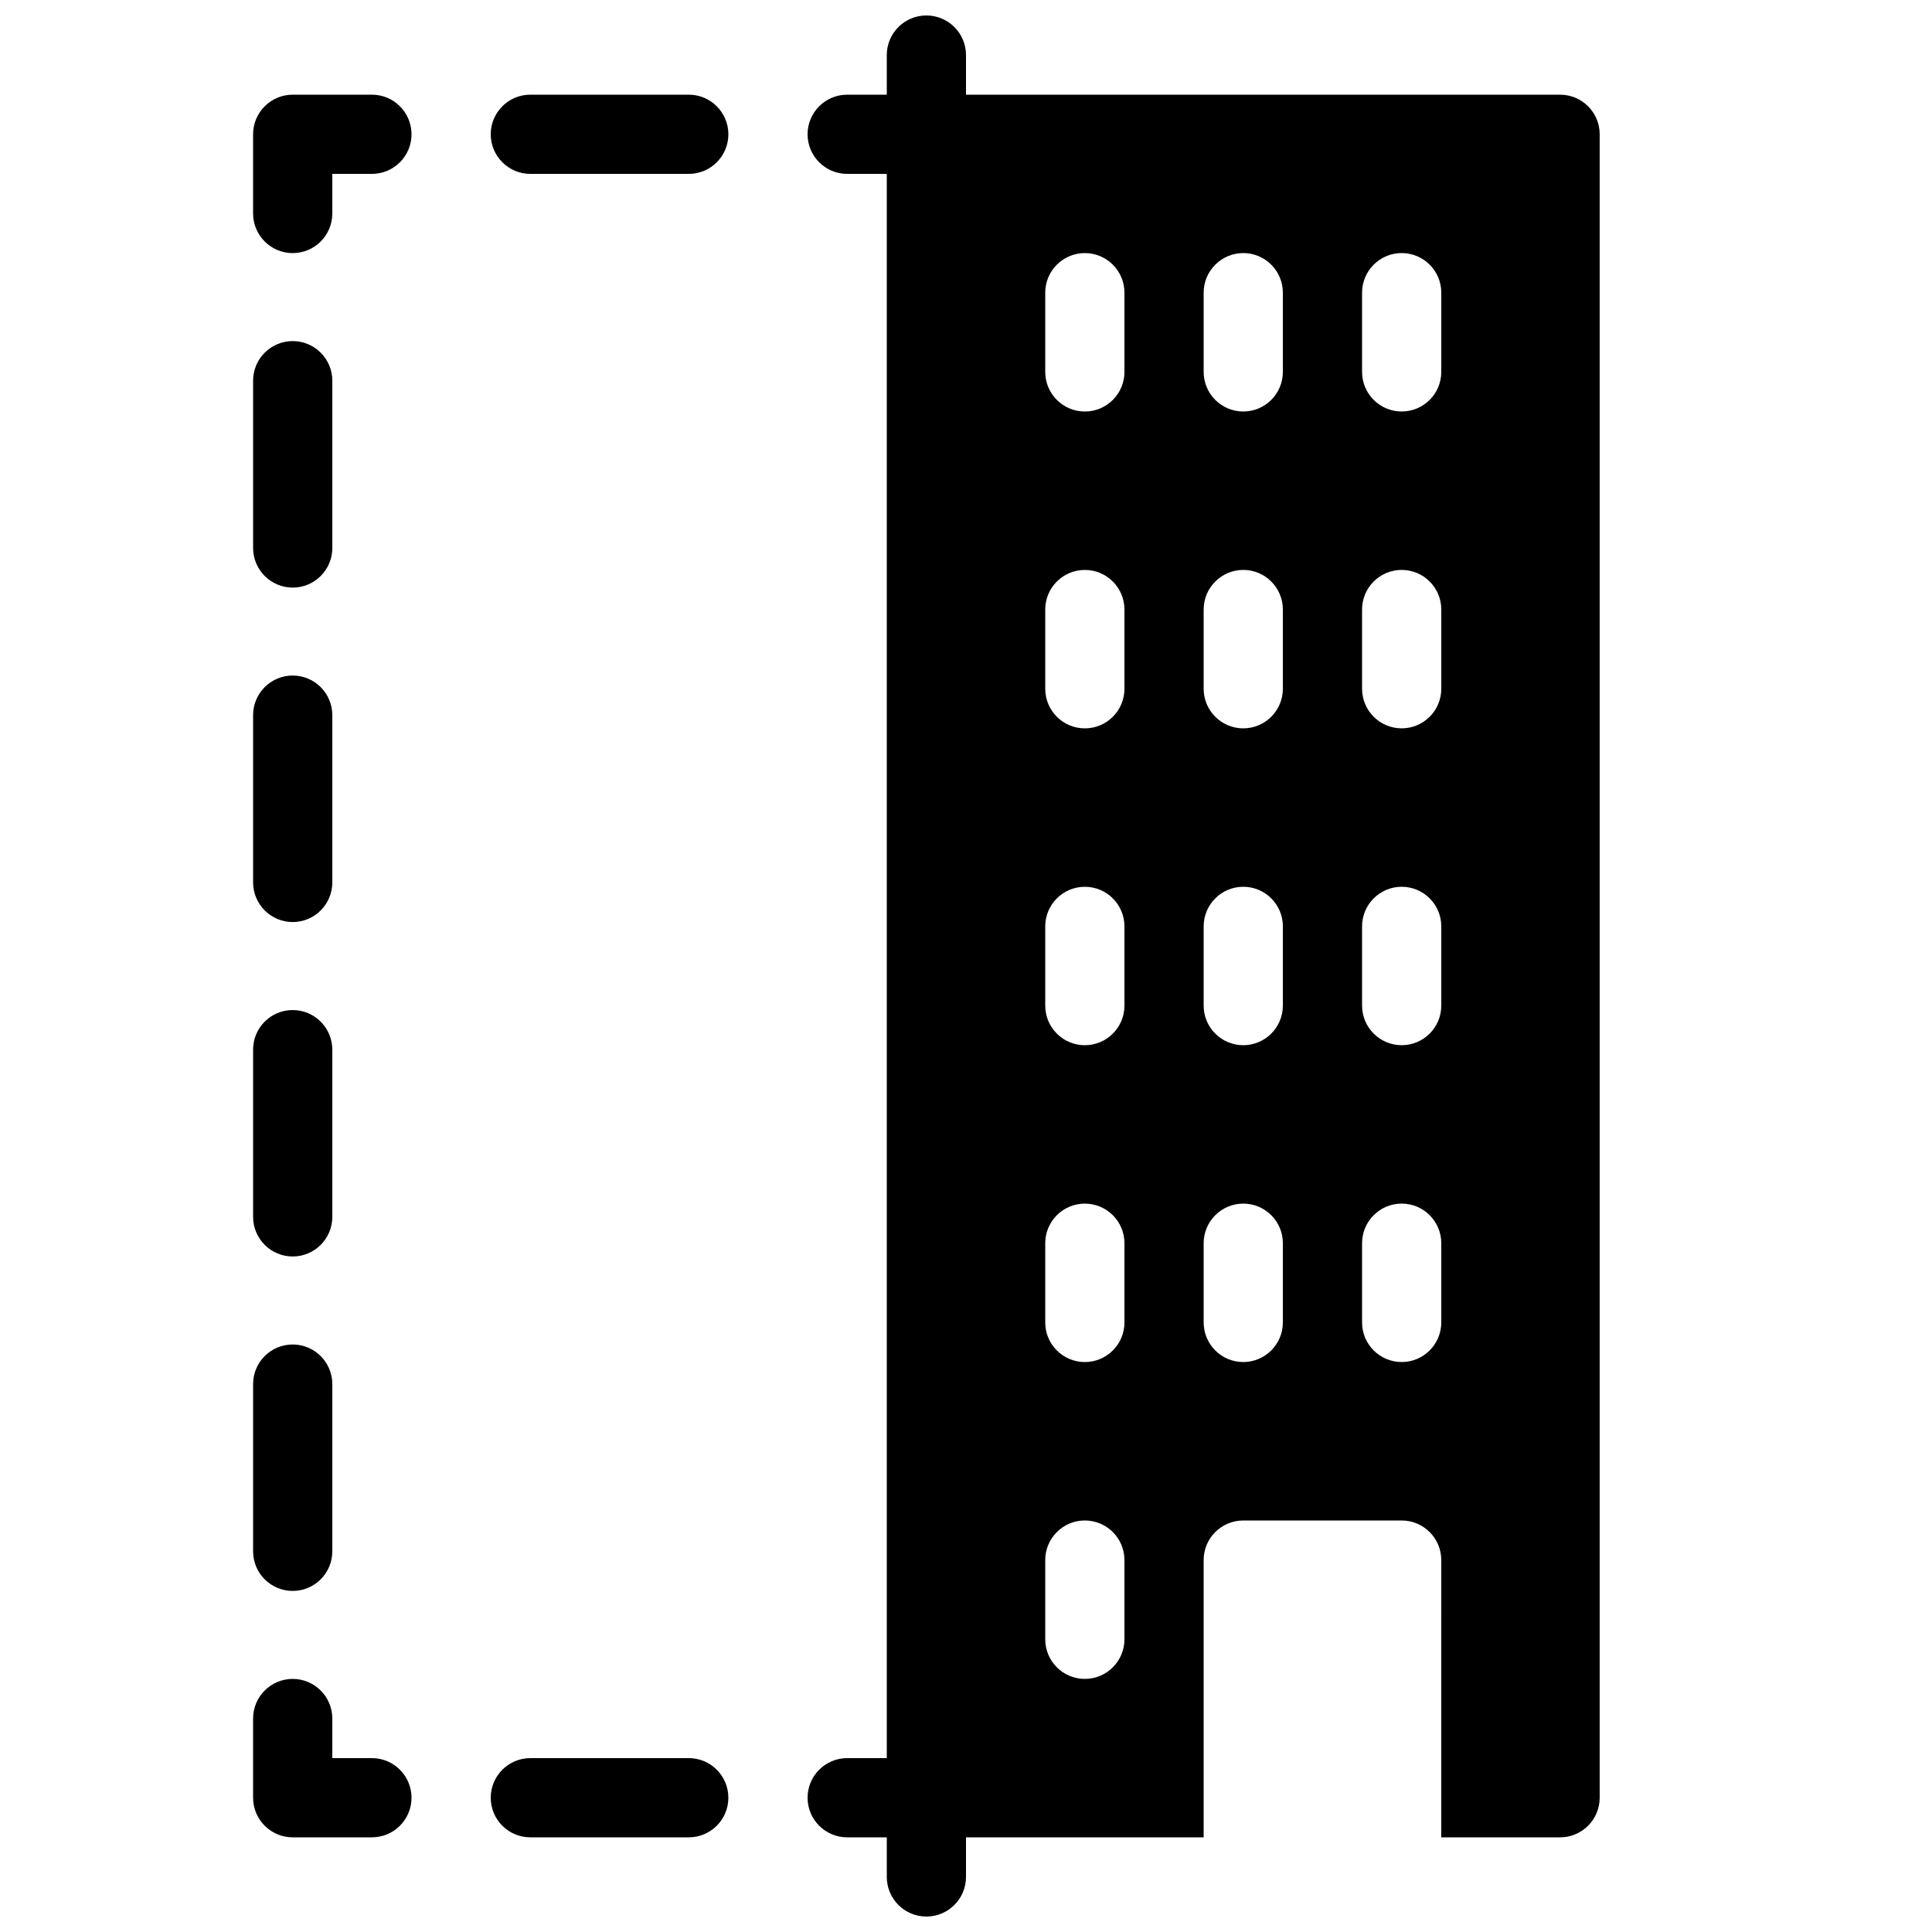
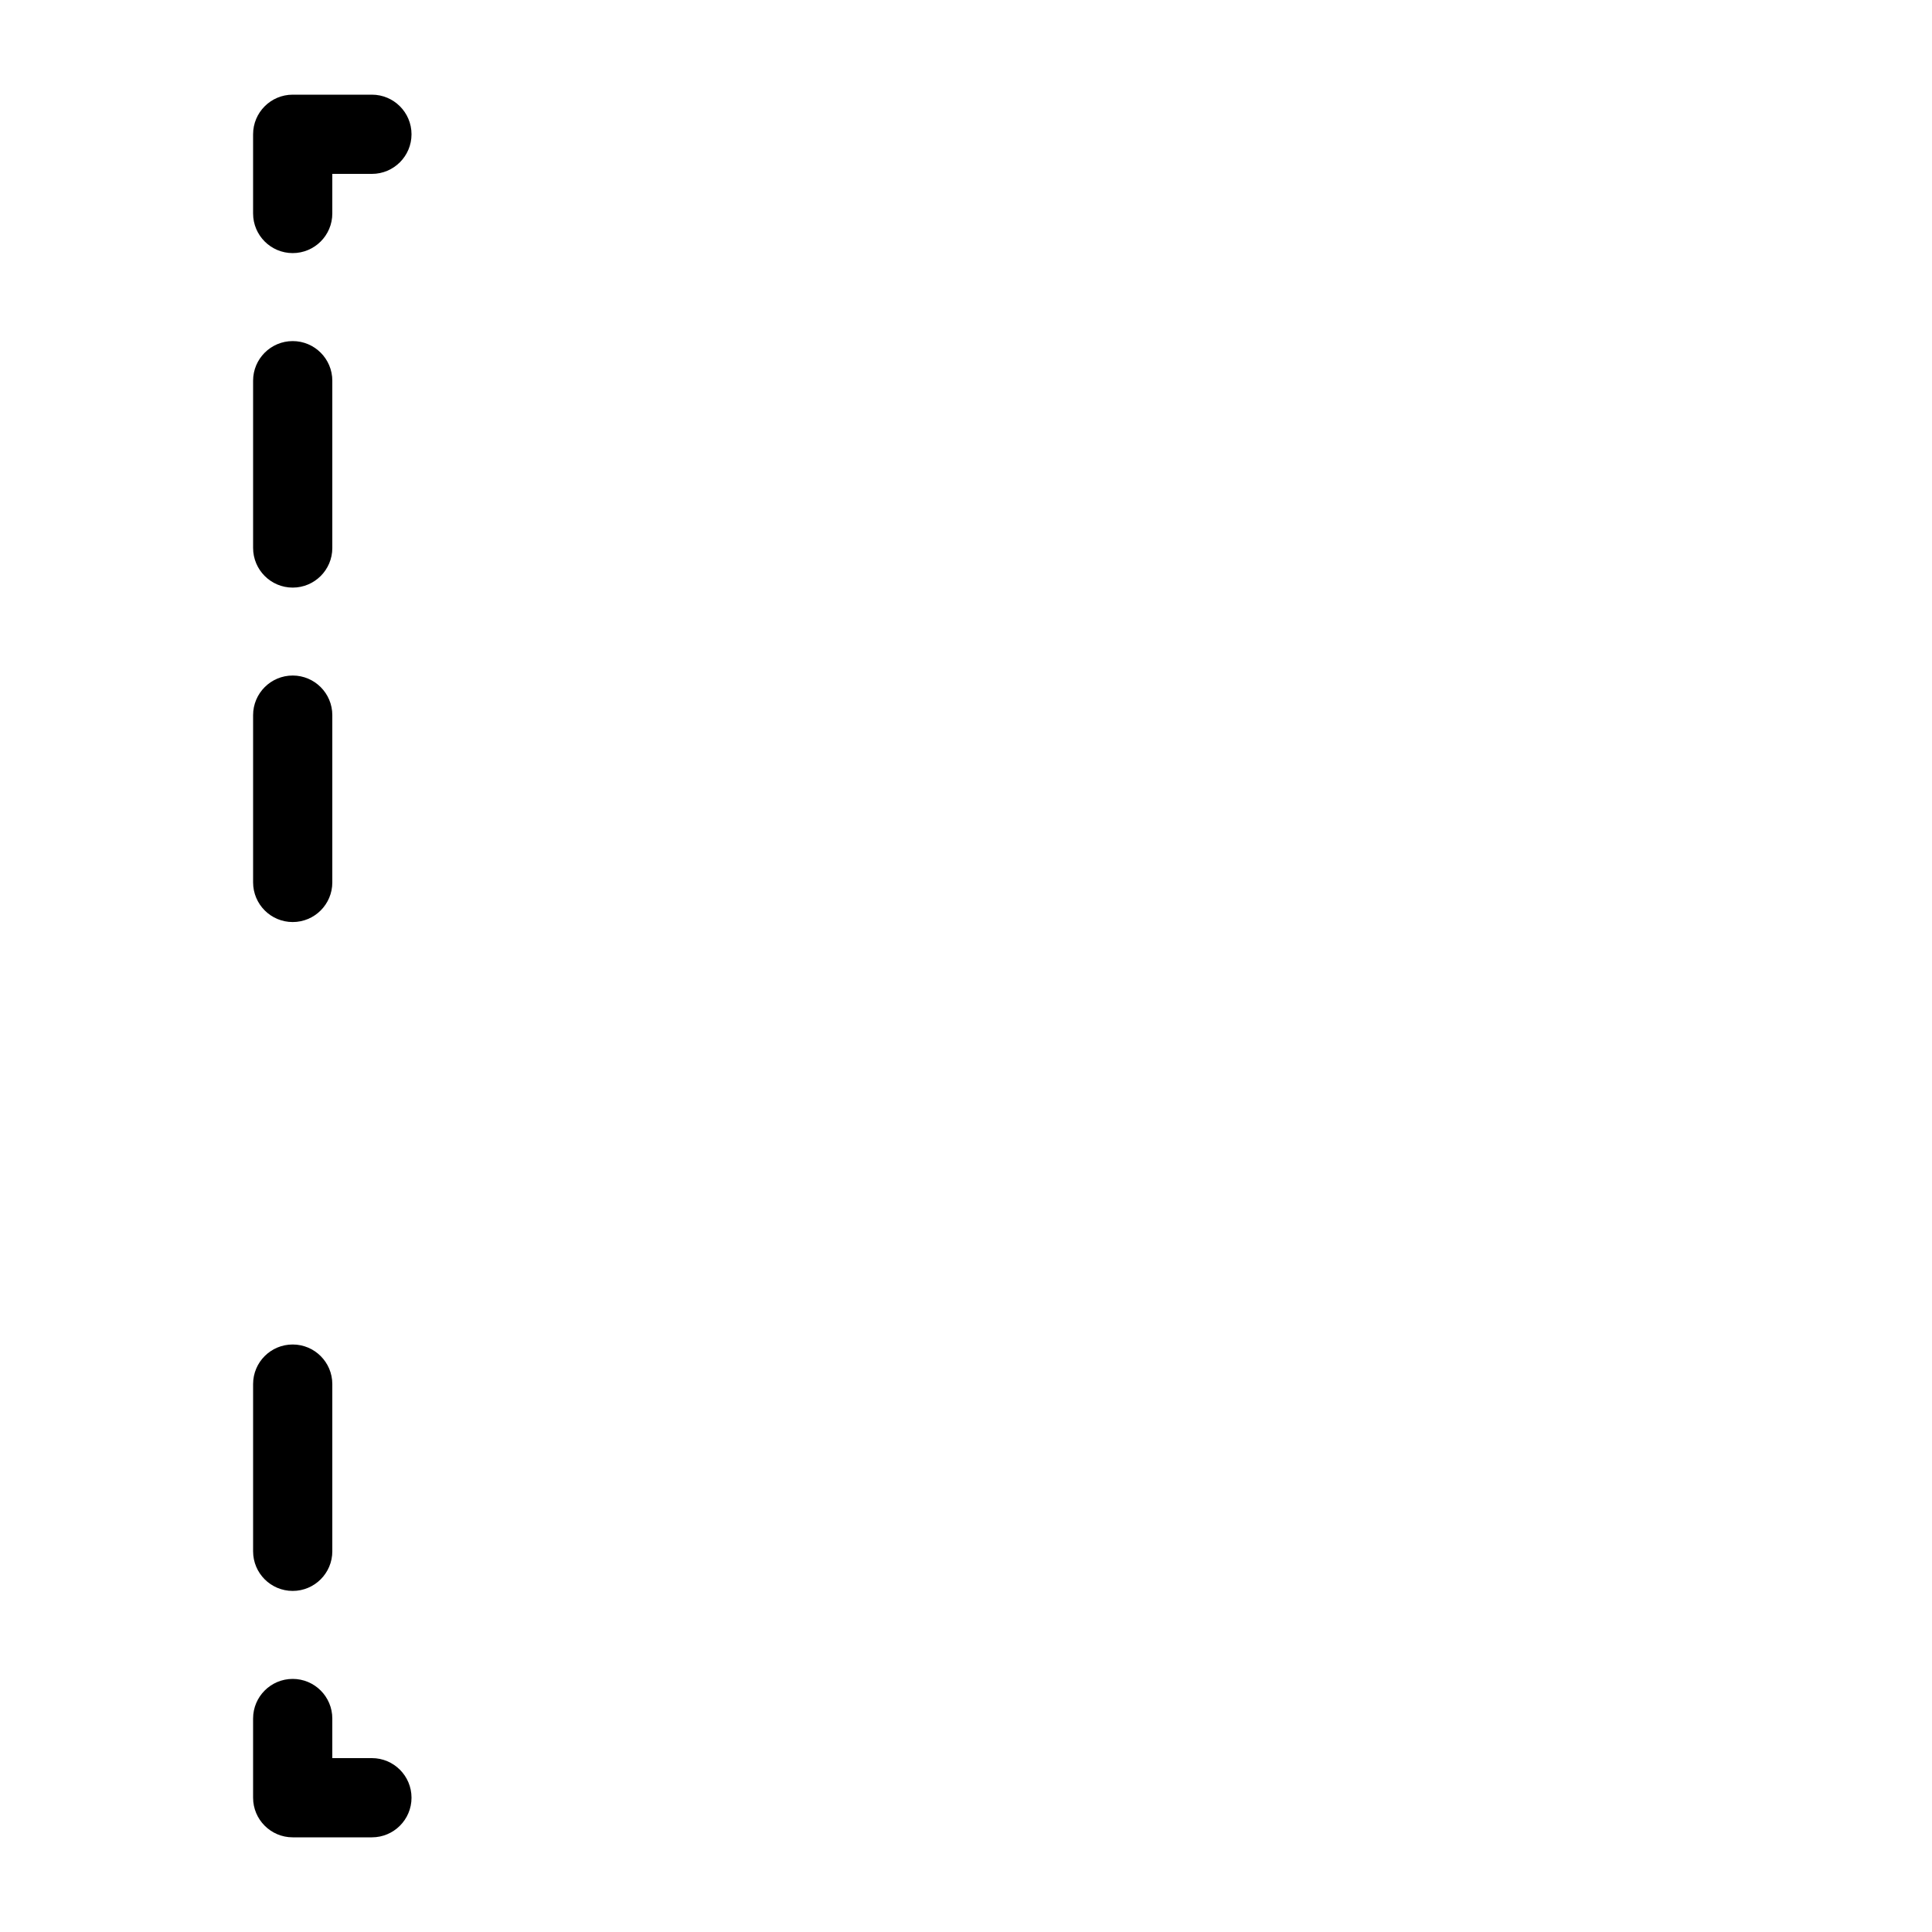
<svg xmlns="http://www.w3.org/2000/svg" width="800px" height="800px" version="1.1" viewBox="144 144 512 512">
  <defs>
    <clipPath id="a">
      <path d="m358 148.09h210v503.81h-210z" />
    </clipPath>
  </defs>
  <g clip-path="url(#a)">
-     <path d="m557.44 169.09h-157.44v-10.496c0-5.793-4.703-10.496-10.496-10.496-5.797 0-10.496 4.703-10.496 10.496v10.496h-10.496c-5.797 0-10.496 4.703-10.496 10.496s4.699 10.496 10.496 10.496h10.496v419.84h-10.496c-5.793 0-10.496 4.703-10.496 10.496 0 5.793 4.703 10.496 10.496 10.496h10.496v10.496c0 5.793 4.703 10.496 10.496 10.496 5.793 0 10.496-4.703 10.496-10.496v-10.496h62.977v-73.473c0-5.793 4.703-10.496 10.496-10.496h41.984c5.793 0 10.496 4.703 10.496 10.496l-0.004 73.473h31.488c5.793 0 10.496-4.703 10.496-10.496v-440.83c0-5.793-4.699-10.496-10.496-10.496zm-115.45 409.34c0 5.793-4.703 10.496-10.496 10.496-5.797 0-10.496-4.699-10.496-10.496v-20.992c0-5.793 4.703-10.496 10.496-10.496s10.496 4.703 10.496 10.496zm0-83.969c0 5.793-4.703 10.496-10.496 10.496-5.797 0-10.496-4.699-10.496-10.496v-20.992c0-5.793 4.703-10.496 10.496-10.496s10.496 4.703 10.496 10.496zm0-83.965c0 5.793-4.703 10.496-10.496 10.496-5.797 0-10.496-4.703-10.496-10.496v-20.992c0-5.793 4.703-10.496 10.496-10.496s10.496 4.703 10.496 10.496zm0-83.969c0 5.793-4.703 10.496-10.496 10.496-5.797 0-10.496-4.703-10.496-10.496v-20.992c0-5.793 4.699-10.496 10.496-10.496 5.793 0 10.496 4.703 10.496 10.496zm0-83.969c0 5.793-4.703 10.496-10.496 10.496-5.797 0-10.496-4.703-10.496-10.496v-20.992c0-5.793 4.699-10.496 10.496-10.496 5.793 0 10.496 4.703 10.496 10.496zm41.98 251.9c0 5.793-4.703 10.496-10.496 10.496s-10.492-4.699-10.492-10.496v-20.992c0-5.793 4.703-10.496 10.496-10.496 5.793 0 10.496 4.703 10.496 10.496zm0-83.965c0 5.793-4.703 10.496-10.496 10.496s-10.492-4.703-10.492-10.496v-20.992c0-5.793 4.703-10.496 10.496-10.496 5.793 0 10.496 4.703 10.496 10.496zm0-83.969c0 5.793-4.699 10.496-10.492 10.496-5.797 0-10.496-4.703-10.496-10.496v-20.992c0-5.793 4.699-10.496 10.496-10.496 5.793 0 10.492 4.703 10.492 10.496zm0-83.969c0 5.793-4.699 10.496-10.492 10.496-5.797 0-10.496-4.703-10.496-10.496v-20.992c0-5.793 4.699-10.496 10.496-10.496 5.793 0 10.492 4.703 10.492 10.496zm41.984 251.9c0 5.793-4.703 10.496-10.496 10.496s-10.496-4.699-10.496-10.496v-20.992c0-5.793 4.703-10.496 10.496-10.496s10.496 4.703 10.496 10.496zm0-83.965c0 5.793-4.703 10.496-10.496 10.496s-10.496-4.703-10.496-10.496v-20.992c0-5.793 4.703-10.496 10.496-10.496s10.496 4.703 10.496 10.496zm0-83.969c0 5.793-4.699 10.496-10.496 10.496-5.793 0-10.496-4.703-10.496-10.496v-20.992c0-5.793 4.703-10.496 10.496-10.496 5.797 0 10.496 4.703 10.496 10.496zm0-83.969c0 5.793-4.699 10.496-10.496 10.496-5.793 0-10.496-4.703-10.496-10.496v-20.992c0-5.793 4.703-10.496 10.496-10.496 5.797 0 10.496 4.703 10.496 10.496z" />
-   </g>
-   <path d="m326.53 169.09h-41.984c-5.793 0-10.496 4.703-10.496 10.496s4.703 10.496 10.496 10.496h41.984c5.793 0 10.496-4.703 10.496-10.496s-4.703-10.496-10.496-10.496z" />
+     </g>
  <path d="m242.56 169.09h-20.992c-5.793 0-10.496 4.703-10.496 10.496v20.992c0 5.793 4.703 10.496 10.496 10.496 5.793 0 10.496-4.703 10.496-10.496v-10.496h10.496c5.793 0 10.496-4.703 10.496-10.496s-4.703-10.496-10.496-10.496z" />
  <path d="m221.57 299.72c5.793 0 10.496-4.703 10.496-10.496v-44.336c0-5.793-4.703-10.496-10.496-10.496-5.793 0-10.496 4.703-10.496 10.496v44.312c0 5.816 4.703 10.52 10.496 10.52z" />
-   <path d="m221.57 476.98c5.793 0 10.496-4.703 10.496-10.496v-44.312c0-5.793-4.703-10.496-10.496-10.496-5.793 0-10.496 4.68-10.496 10.496v44.312c0 5.793 4.703 10.496 10.496 10.496z" />
  <path d="m221.57 388.35c5.793 0 10.496-4.703 10.496-10.496v-44.336c0-5.793-4.703-10.496-10.496-10.496-5.793 0-10.496 4.703-10.496 10.496v44.312c0 5.816 4.703 10.52 10.496 10.52z" />
  <path d="m221.57 565.61c5.793 0 10.496-4.703 10.496-10.496v-44.312c0-5.793-4.703-10.496-10.496-10.496-5.793-0.004-10.496 4.68-10.496 10.492v44.312c0 5.816 4.703 10.5 10.496 10.5z" />
  <path d="m242.56 609.92h-10.496v-10.496c0-5.793-4.703-10.496-10.496-10.496-5.793 0-10.496 4.703-10.496 10.496v20.992c0 5.797 4.703 10.496 10.496 10.496h20.992c5.793 0 10.496-4.699 10.496-10.496 0-5.793-4.703-10.496-10.496-10.496z" />
-   <path d="m326.53 609.92h-41.984c-5.793 0-10.496 4.703-10.496 10.496 0 5.797 4.703 10.496 10.496 10.496h41.984c5.793 0 10.496-4.699 10.496-10.496 0-5.793-4.703-10.496-10.496-10.496z" />
</svg>